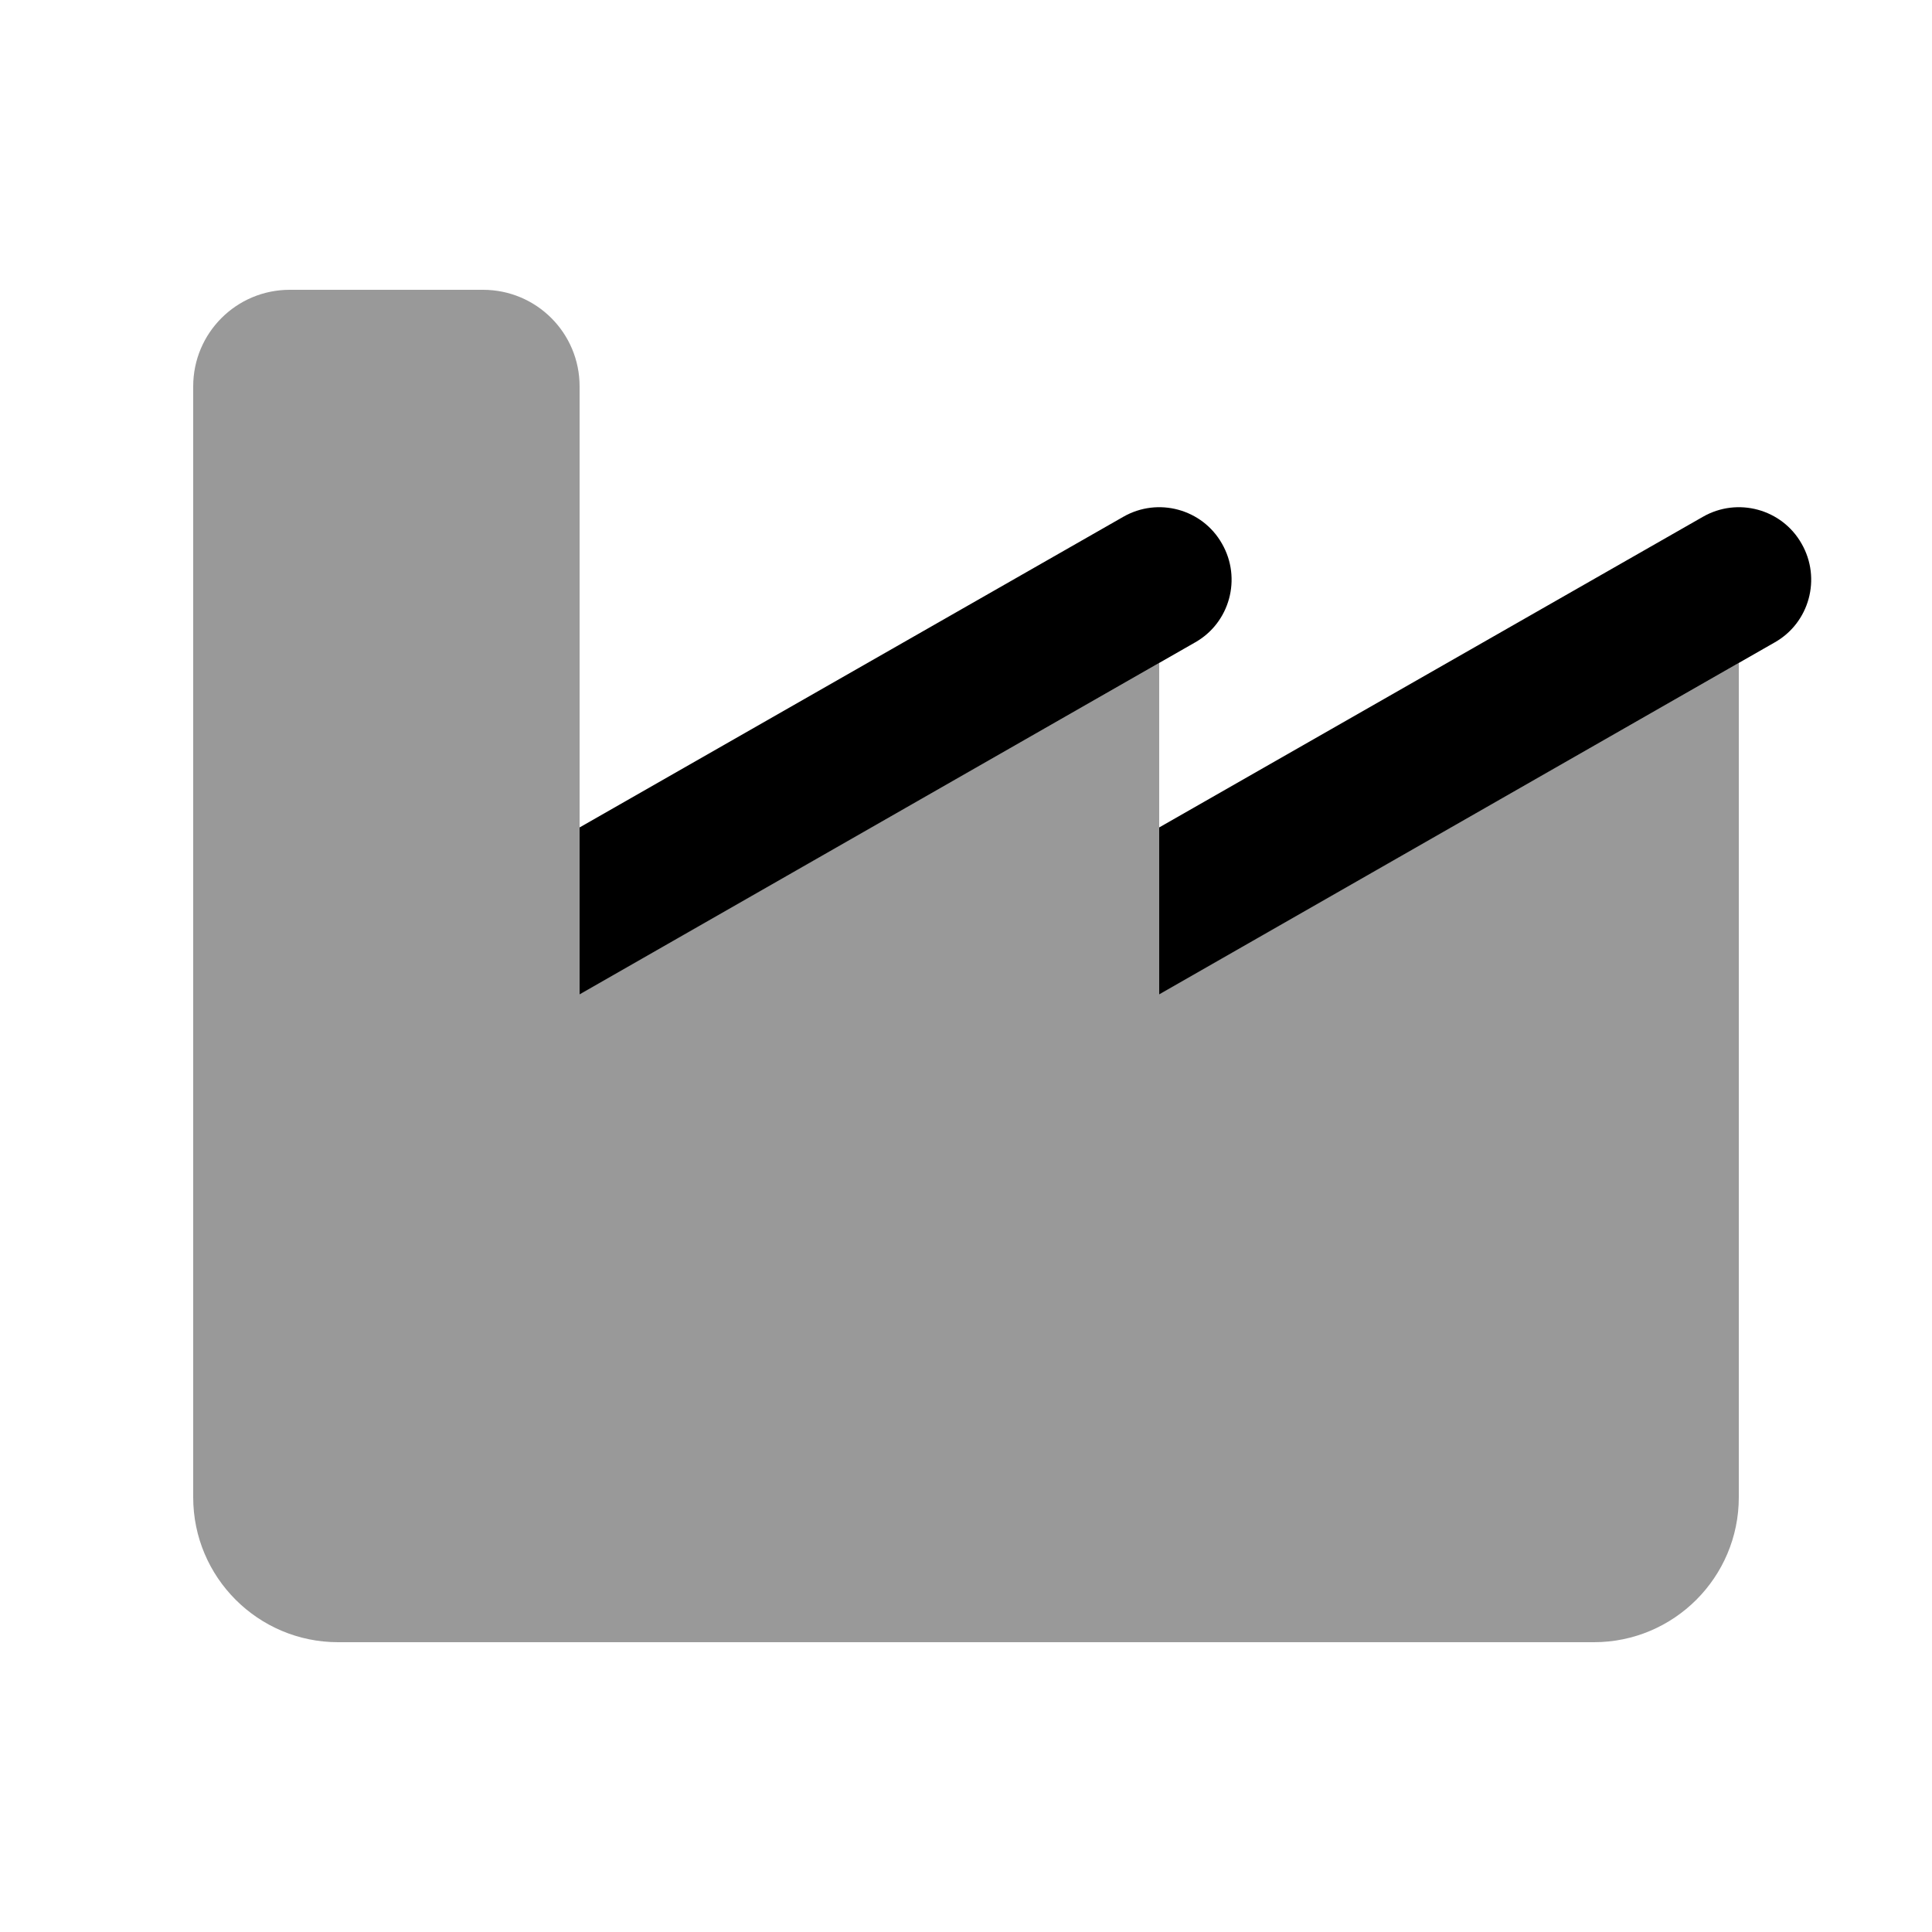
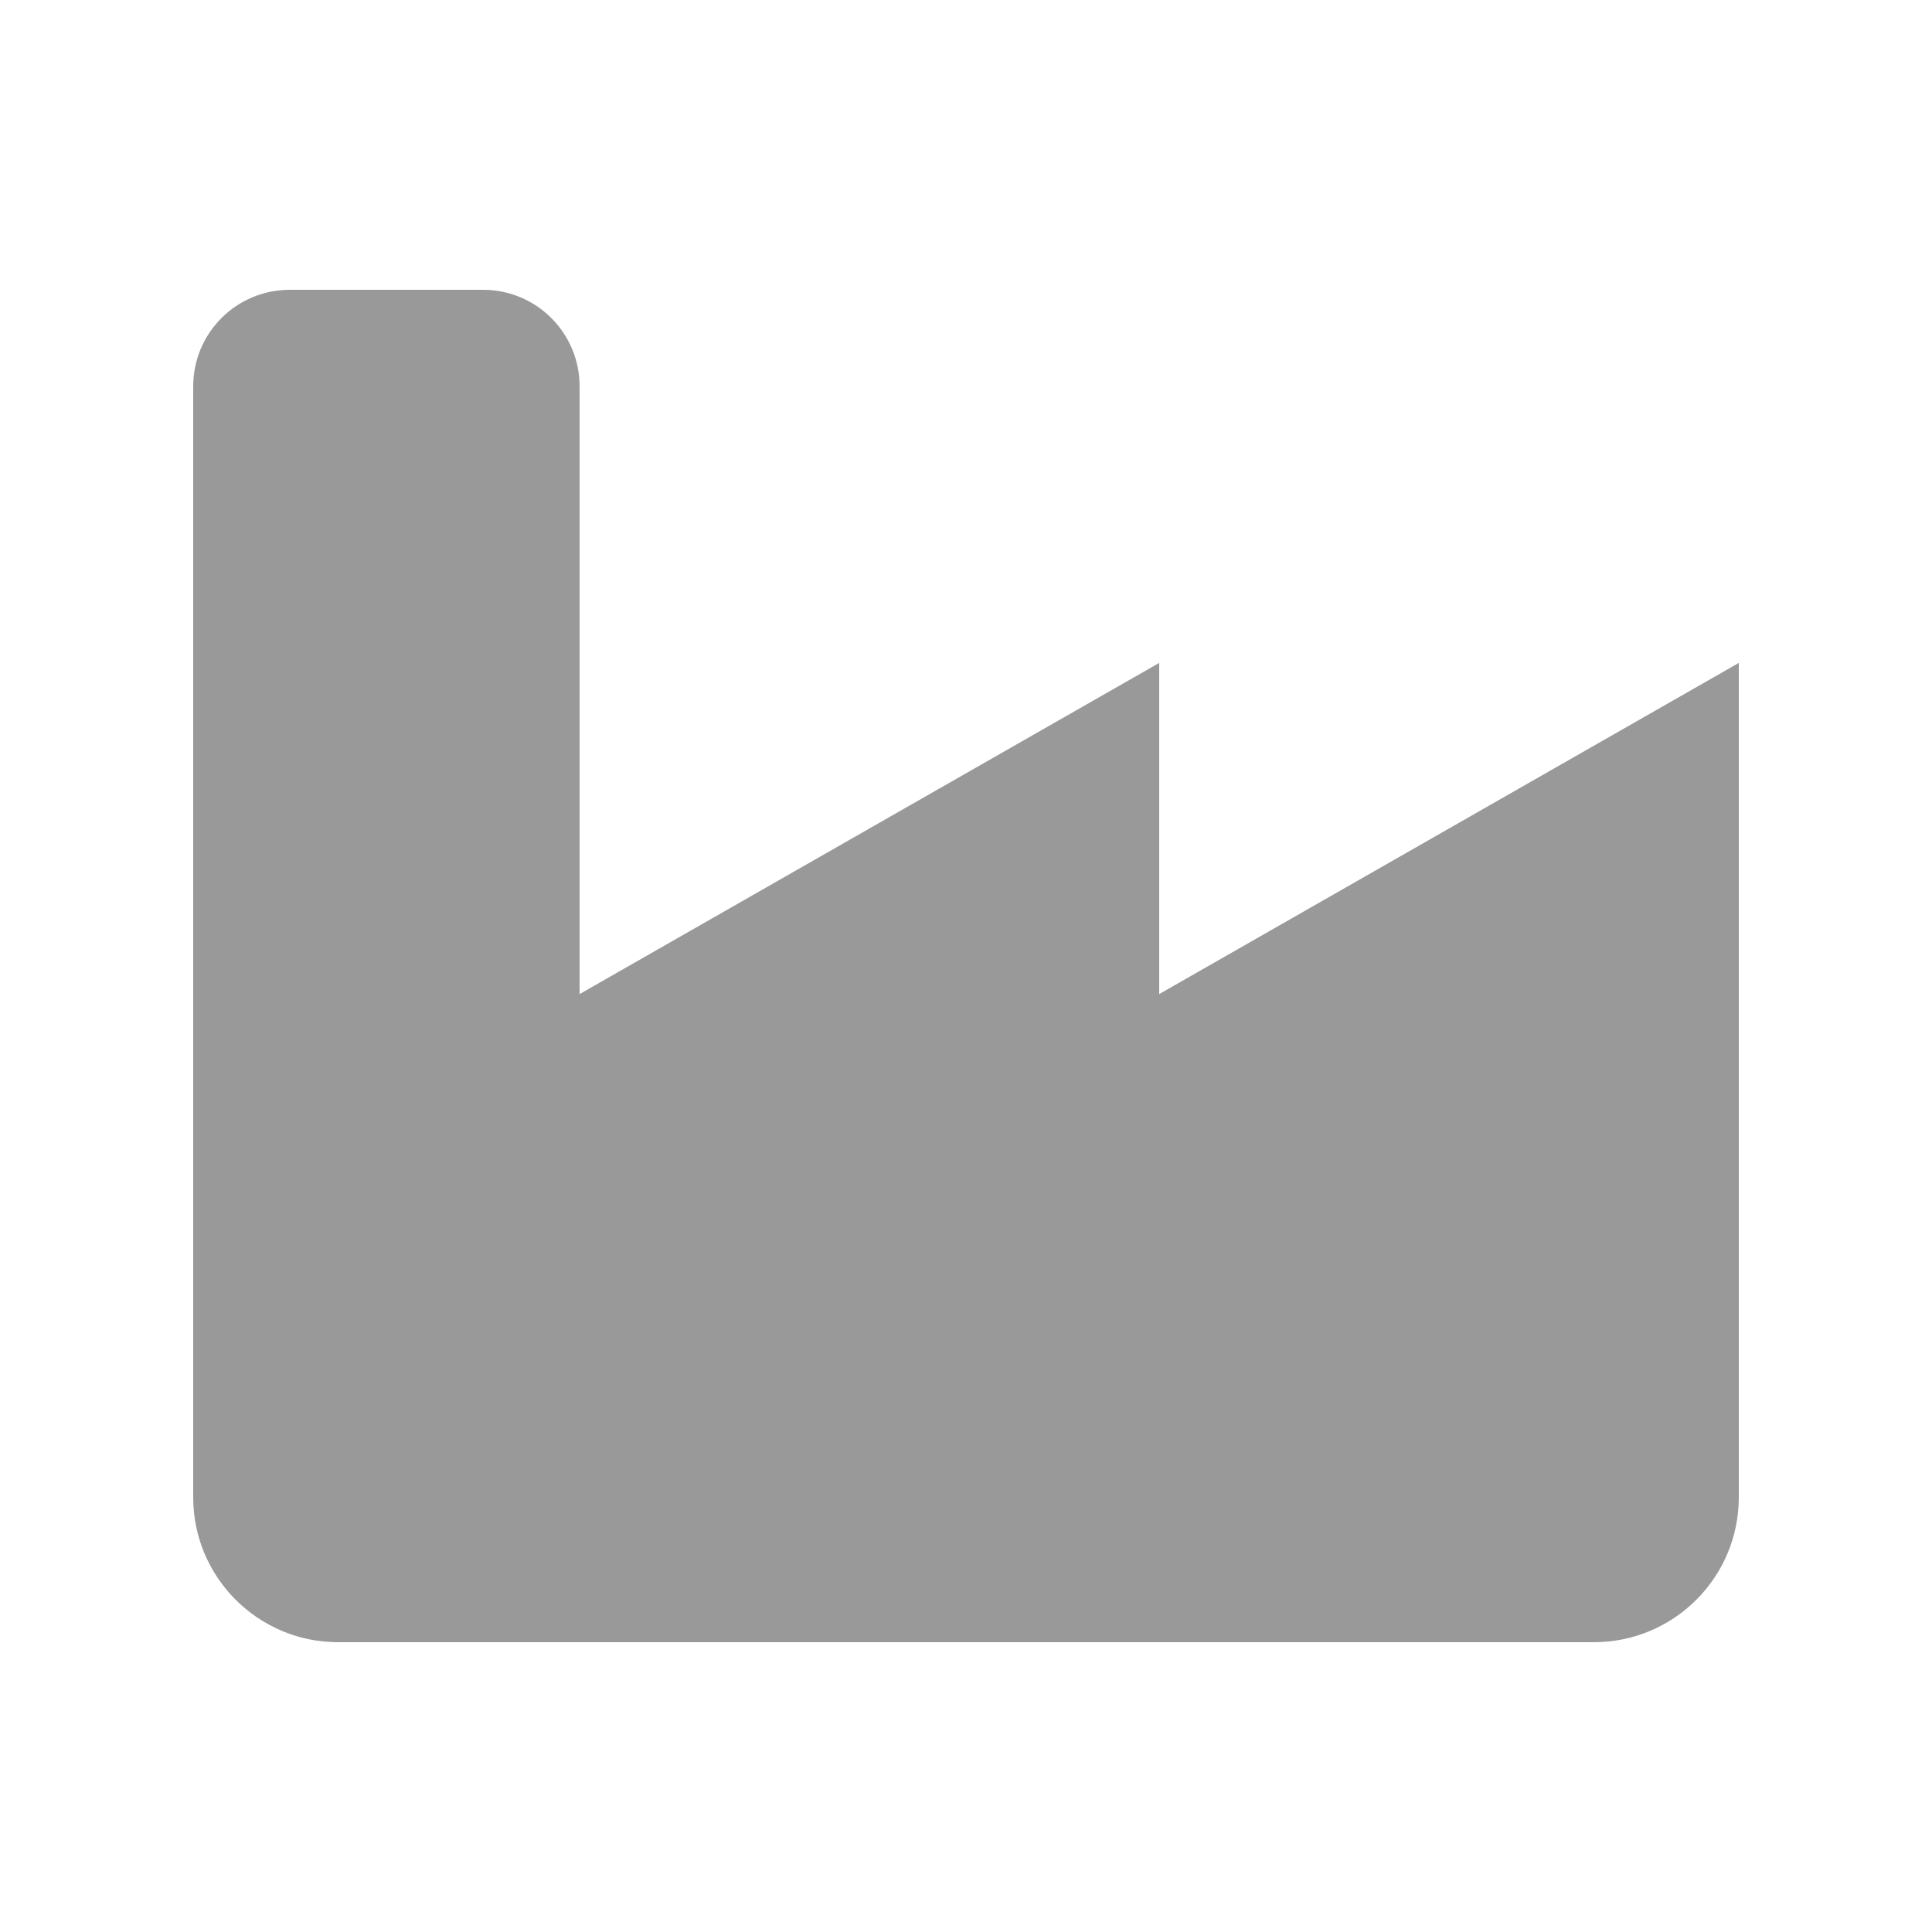
<svg xmlns="http://www.w3.org/2000/svg" viewBox="0 0 640 640">
  <path opacity=".4" fill="currentColor" d="M64 128L64 496C64 522.5 85.5 544 112 544L528 544C554.5 544 576 522.5 576 496L576 219.6C512 256.2 448 292.7 384 329.3L384 219.6C320 256.2 256 292.7 192 329.3L192 128C192 110.3 177.7 96 160 96L96 96C78.3 96 64 110.3 64 128z" />
-   <path fill="currentColor" d="M404.8 180.1C411.4 191.6 407.4 206.3 395.9 212.8L192 329.4L192 274.1L372.1 171.2C383.6 164.6 398.3 168.6 404.8 180.1zM596.8 180.1C603.4 191.6 599.4 206.3 587.9 212.8L384 329.4L384 274.1L564.1 171.2C575.6 164.6 590.3 168.6 596.8 180.1z" />
</svg>